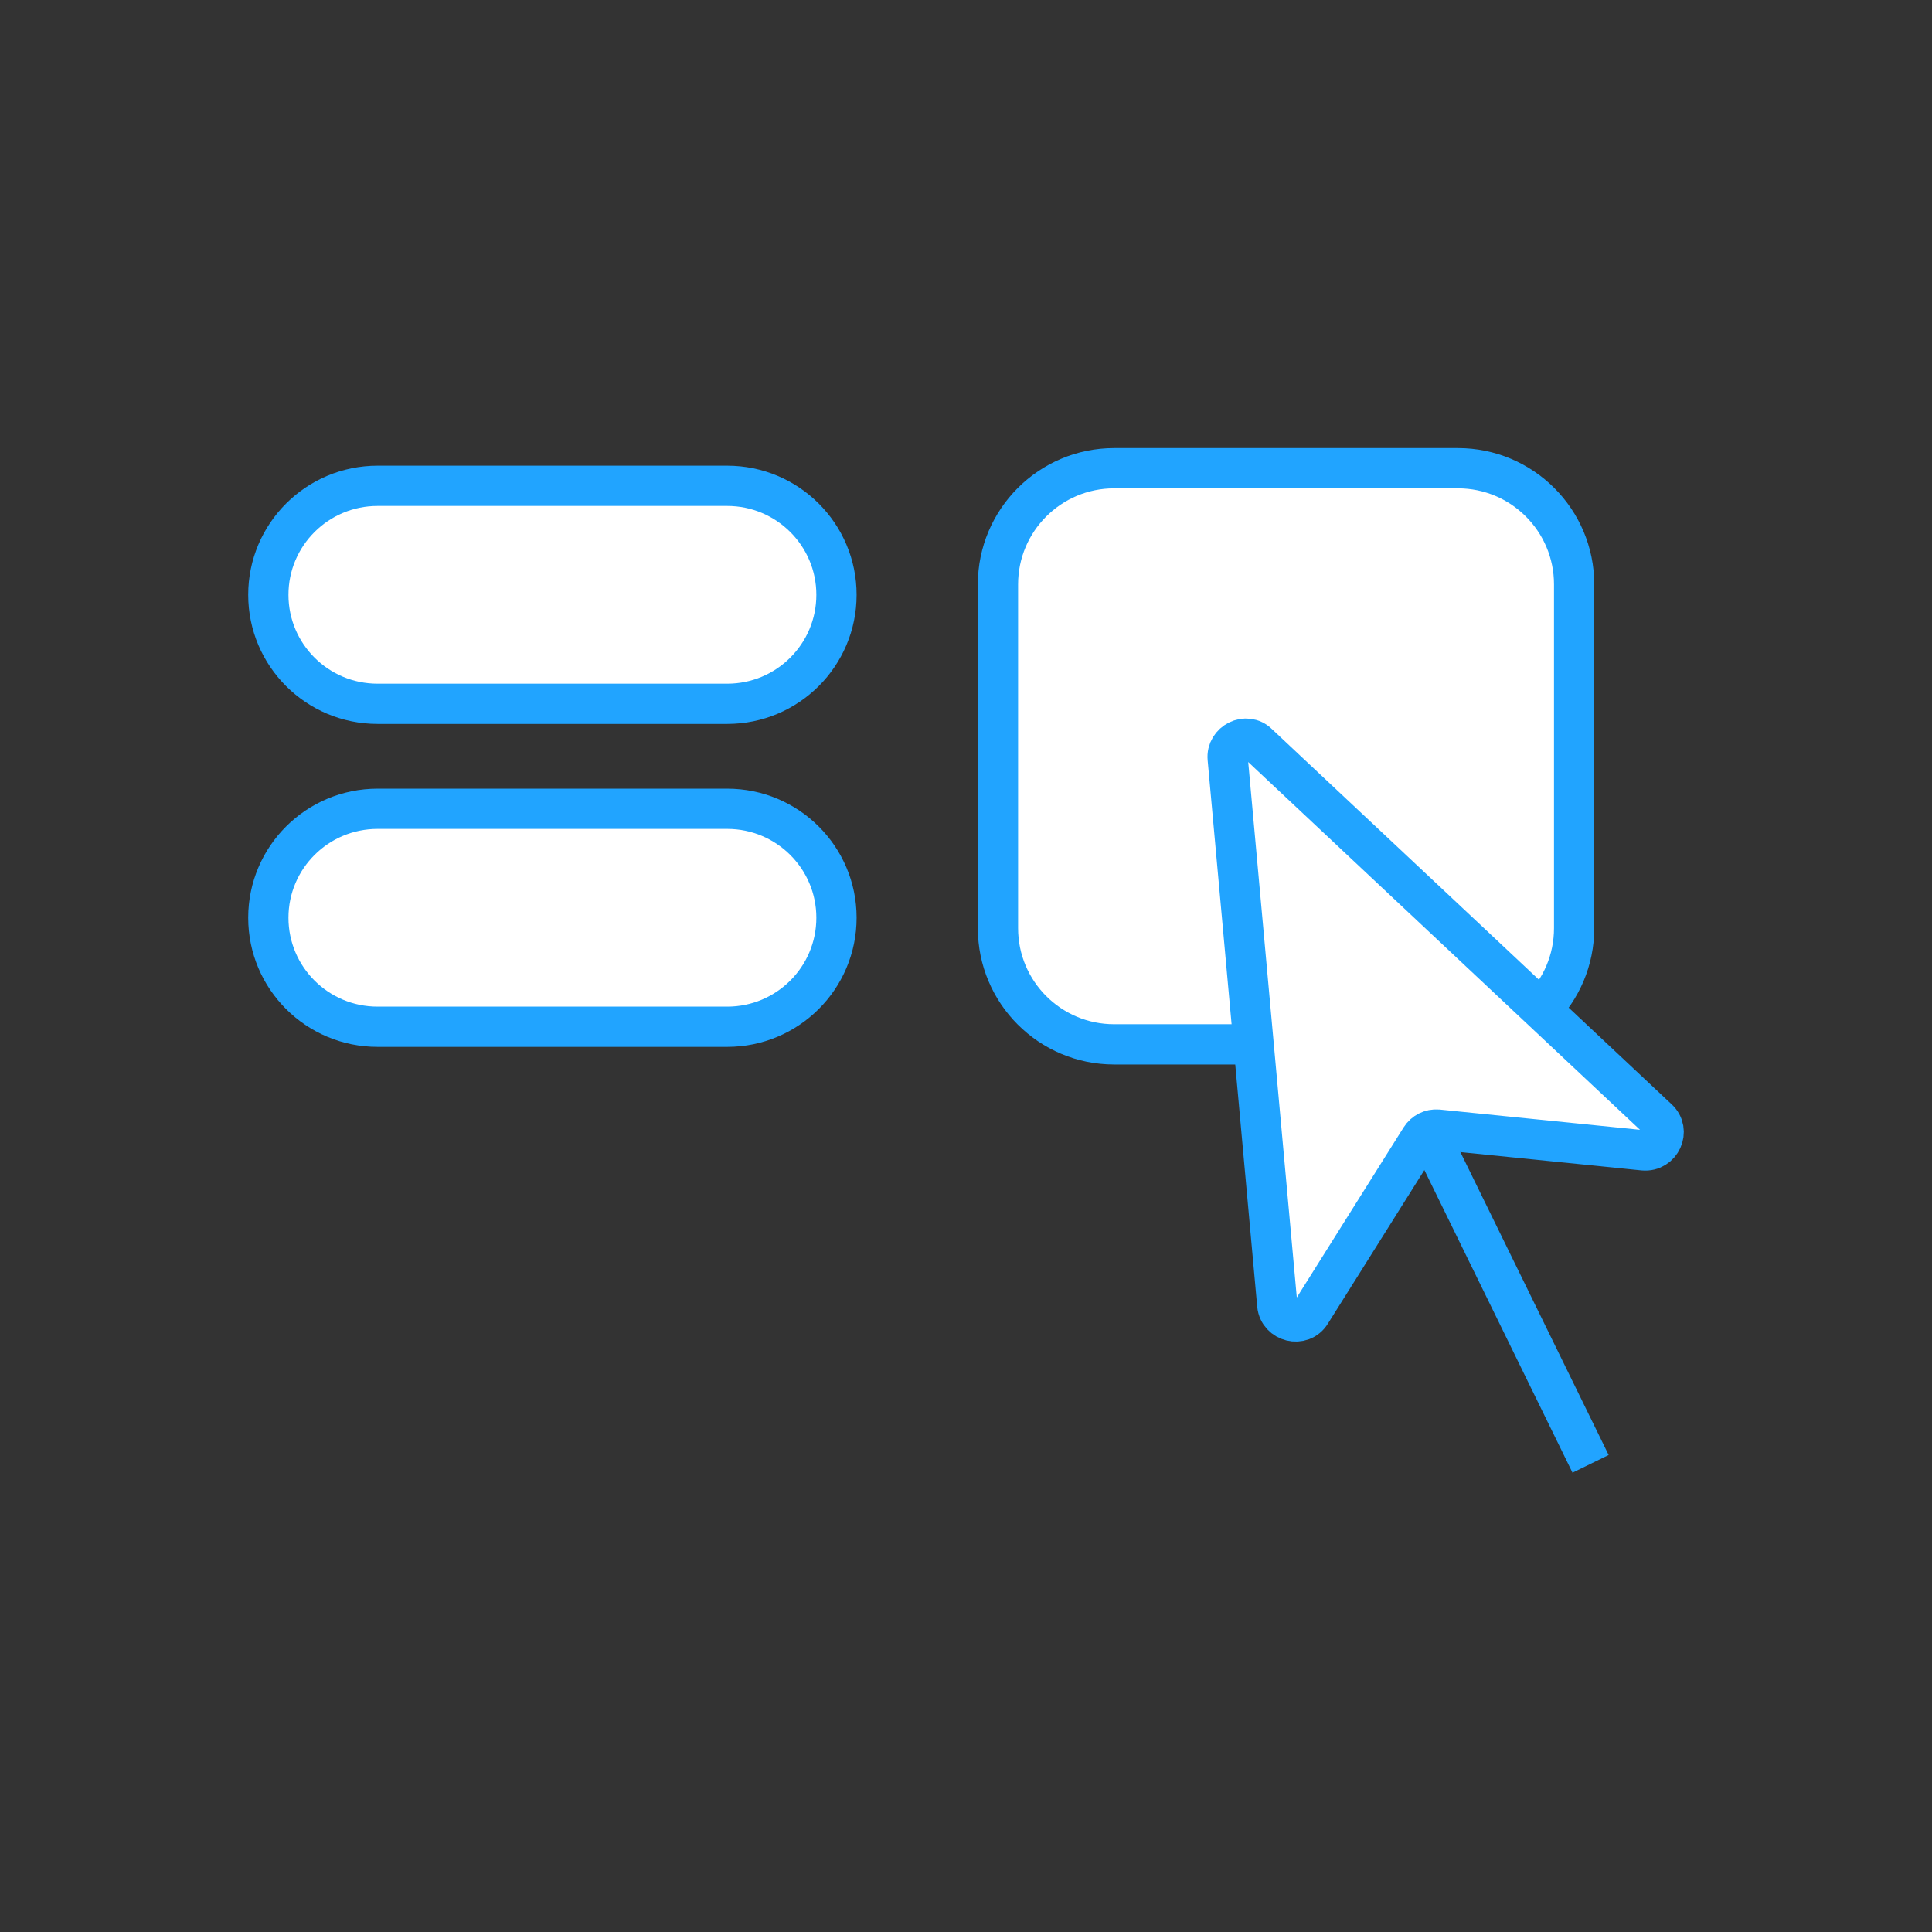
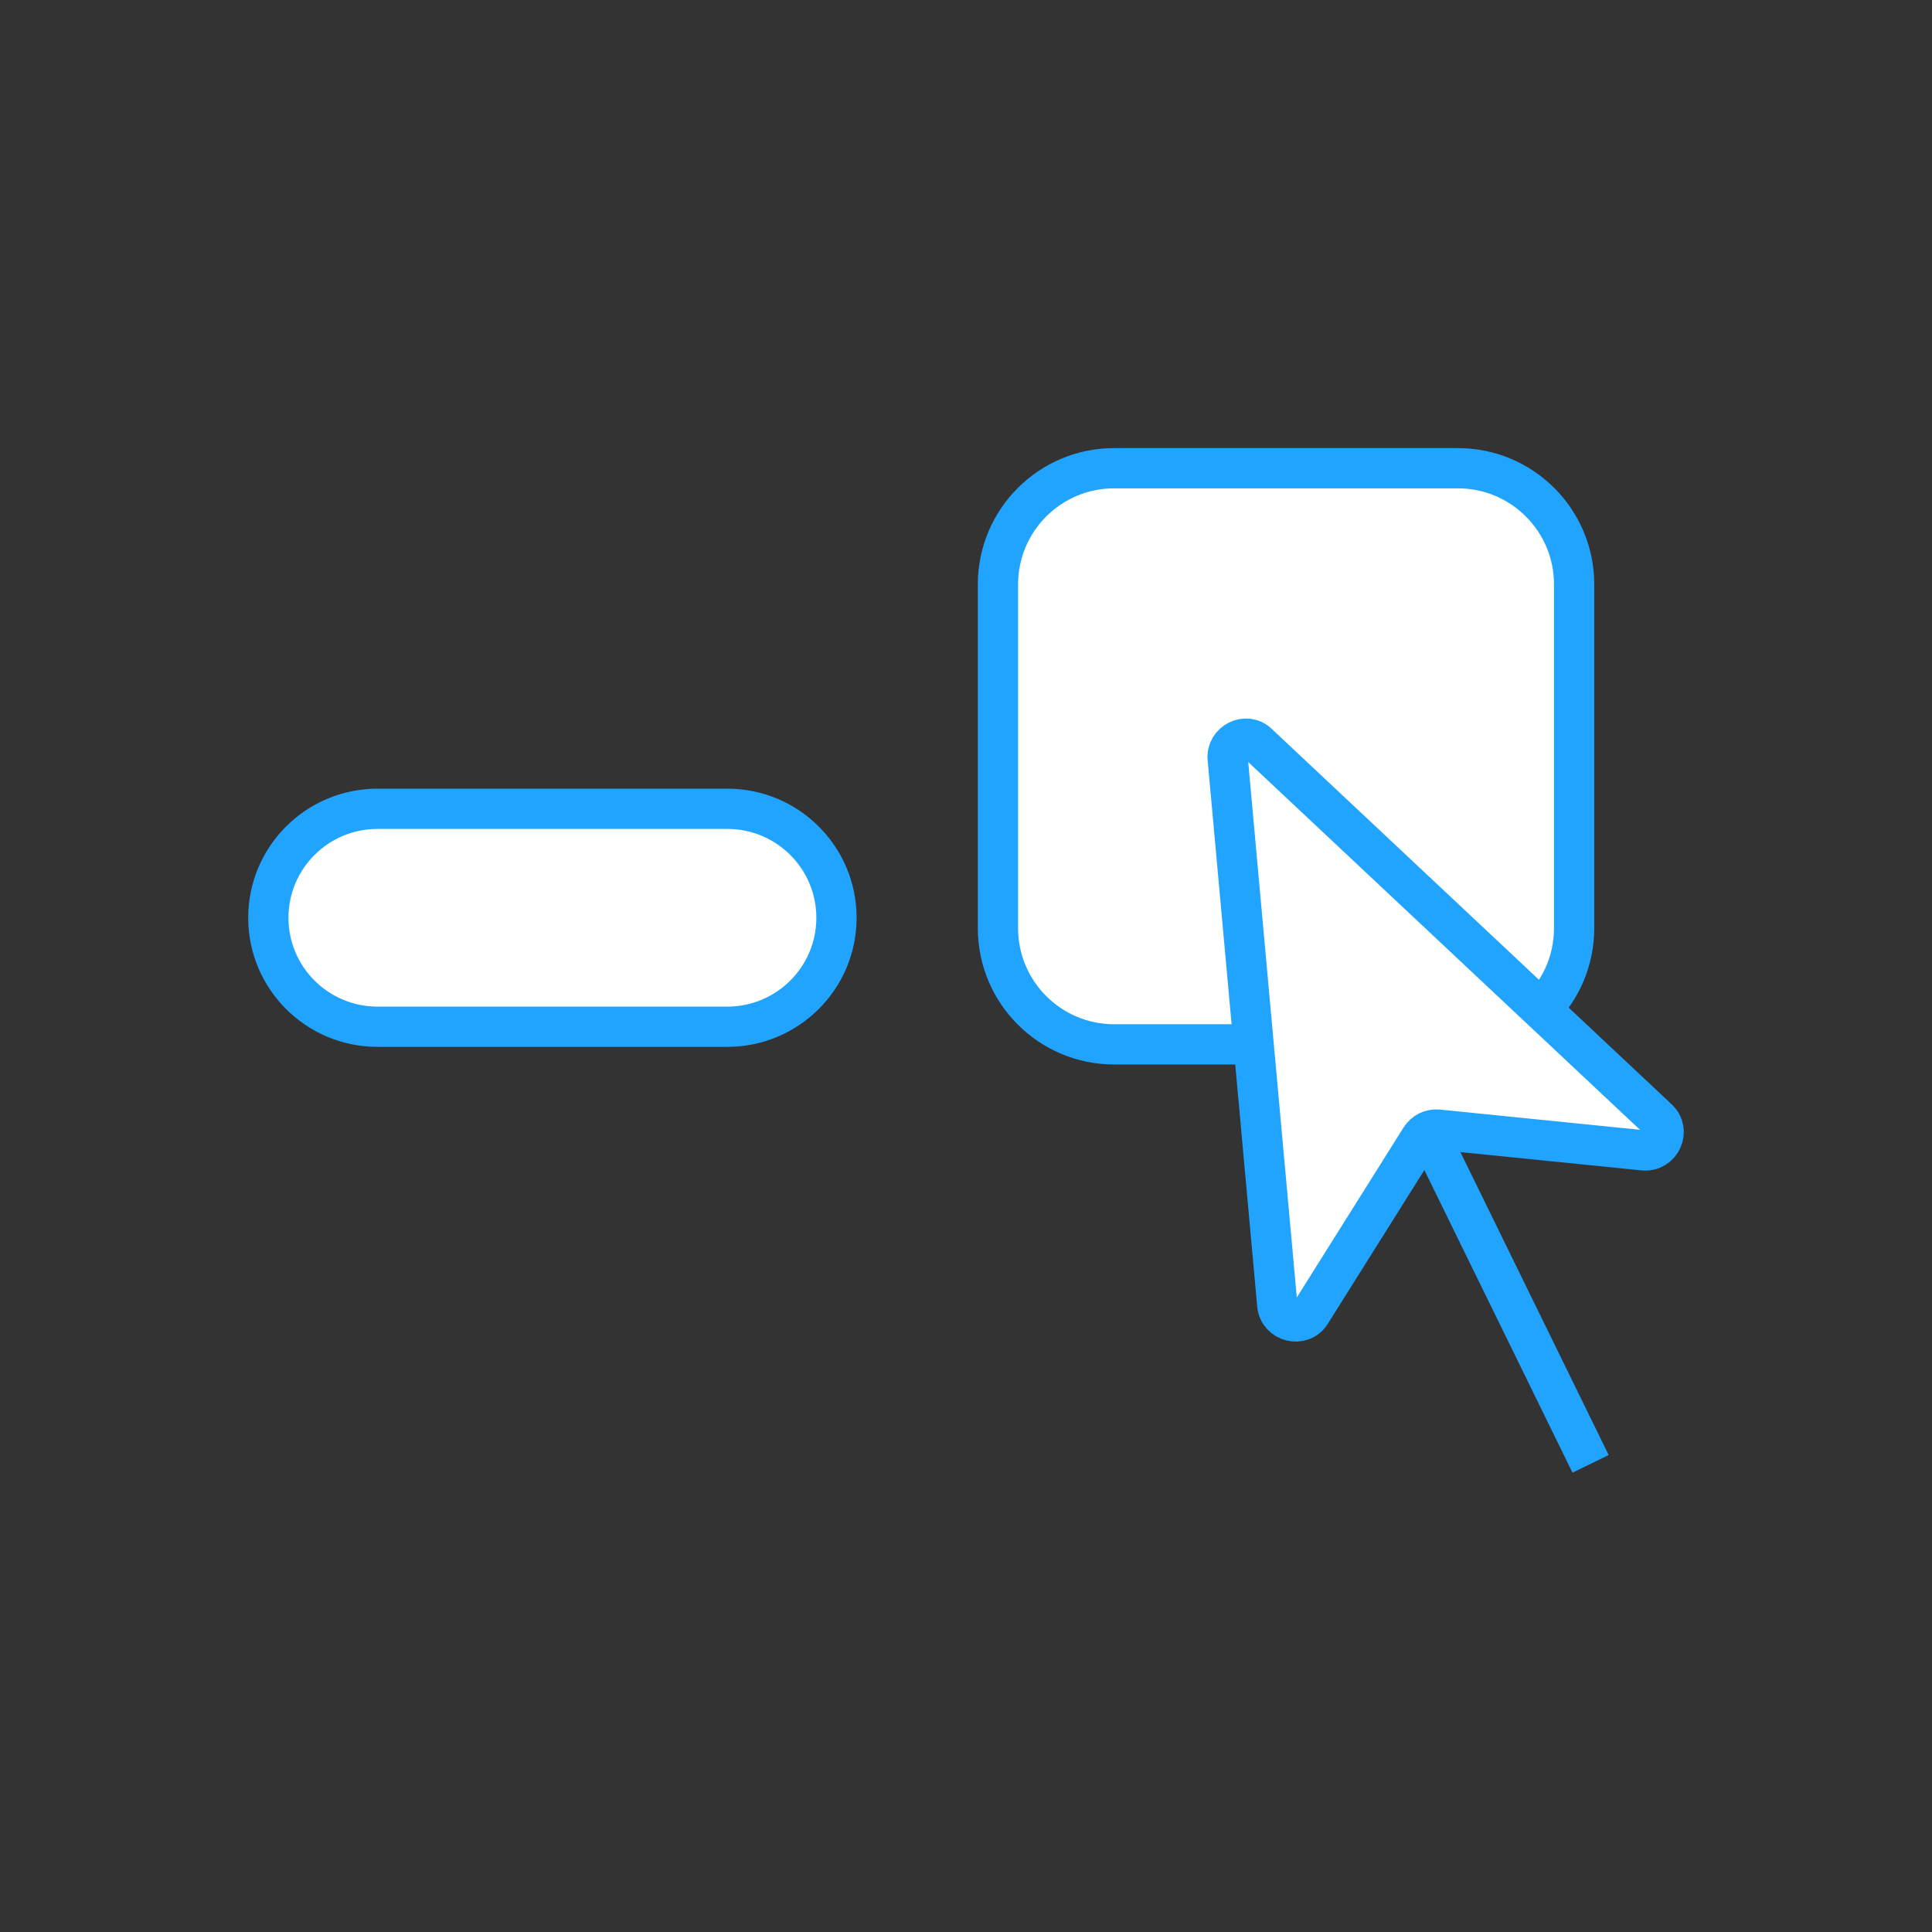
<svg xmlns="http://www.w3.org/2000/svg" width="72" height="72" viewBox="0 0 72 72" fill="none">
  <rect x="0" y="0" width="72" height="72" fill="#333333" stroke="none" />
  <path d="M54.333 17.449H41.521C39.13 17.449 37.191 19.388 37.191 21.779V34.59C37.191 36.982 39.13 38.92 41.521 38.92H54.333C56.724 38.92 58.663 36.982 58.663 34.59V21.779C58.663 19.388 56.724 17.449 54.333 17.449Z" fill="white" stroke="#21A4FF" stroke-width="1.5" stroke-miterlimit="10" />
  <path d="M27.101 30.141H14.072C11.823 30.141 10 31.959 10 34.202C10 36.446 11.823 38.264 14.072 38.264H27.101C29.35 38.264 31.173 36.446 31.173 34.202C31.173 31.959 29.35 30.141 27.101 30.141Z" fill="white" stroke="#21A4FF" stroke-width="1.5" stroke-miterlimit="10" />
-   <path d="M27.101 18.105H14.072C11.823 18.105 10 19.924 10 22.167C10 24.411 11.823 26.229 14.072 26.229H27.101C29.35 26.229 31.173 24.411 31.173 22.167C31.173 19.924 29.35 18.105 27.101 18.105Z" fill="white" stroke="#21A4FF" stroke-width="1.5" stroke-miterlimit="10" />
  <path d="M45.753 28.272C45.694 27.657 46.449 27.279 46.886 27.716L61.782 41.699C62.259 42.136 61.901 42.931 61.246 42.871L53.579 42.096C53.321 42.077 53.083 42.196 52.944 42.414L48.852 48.929C48.514 49.485 47.66 49.267 47.6 48.631L45.753 28.272Z" fill="white" stroke="#21A4FF" stroke-width="1.5" stroke-miterlimit="10" />
  <path d="M53.258 42.258L59.276 54.553" stroke="#21A4FF" stroke-width="1.5" stroke-miterlimit="10" />
</svg>